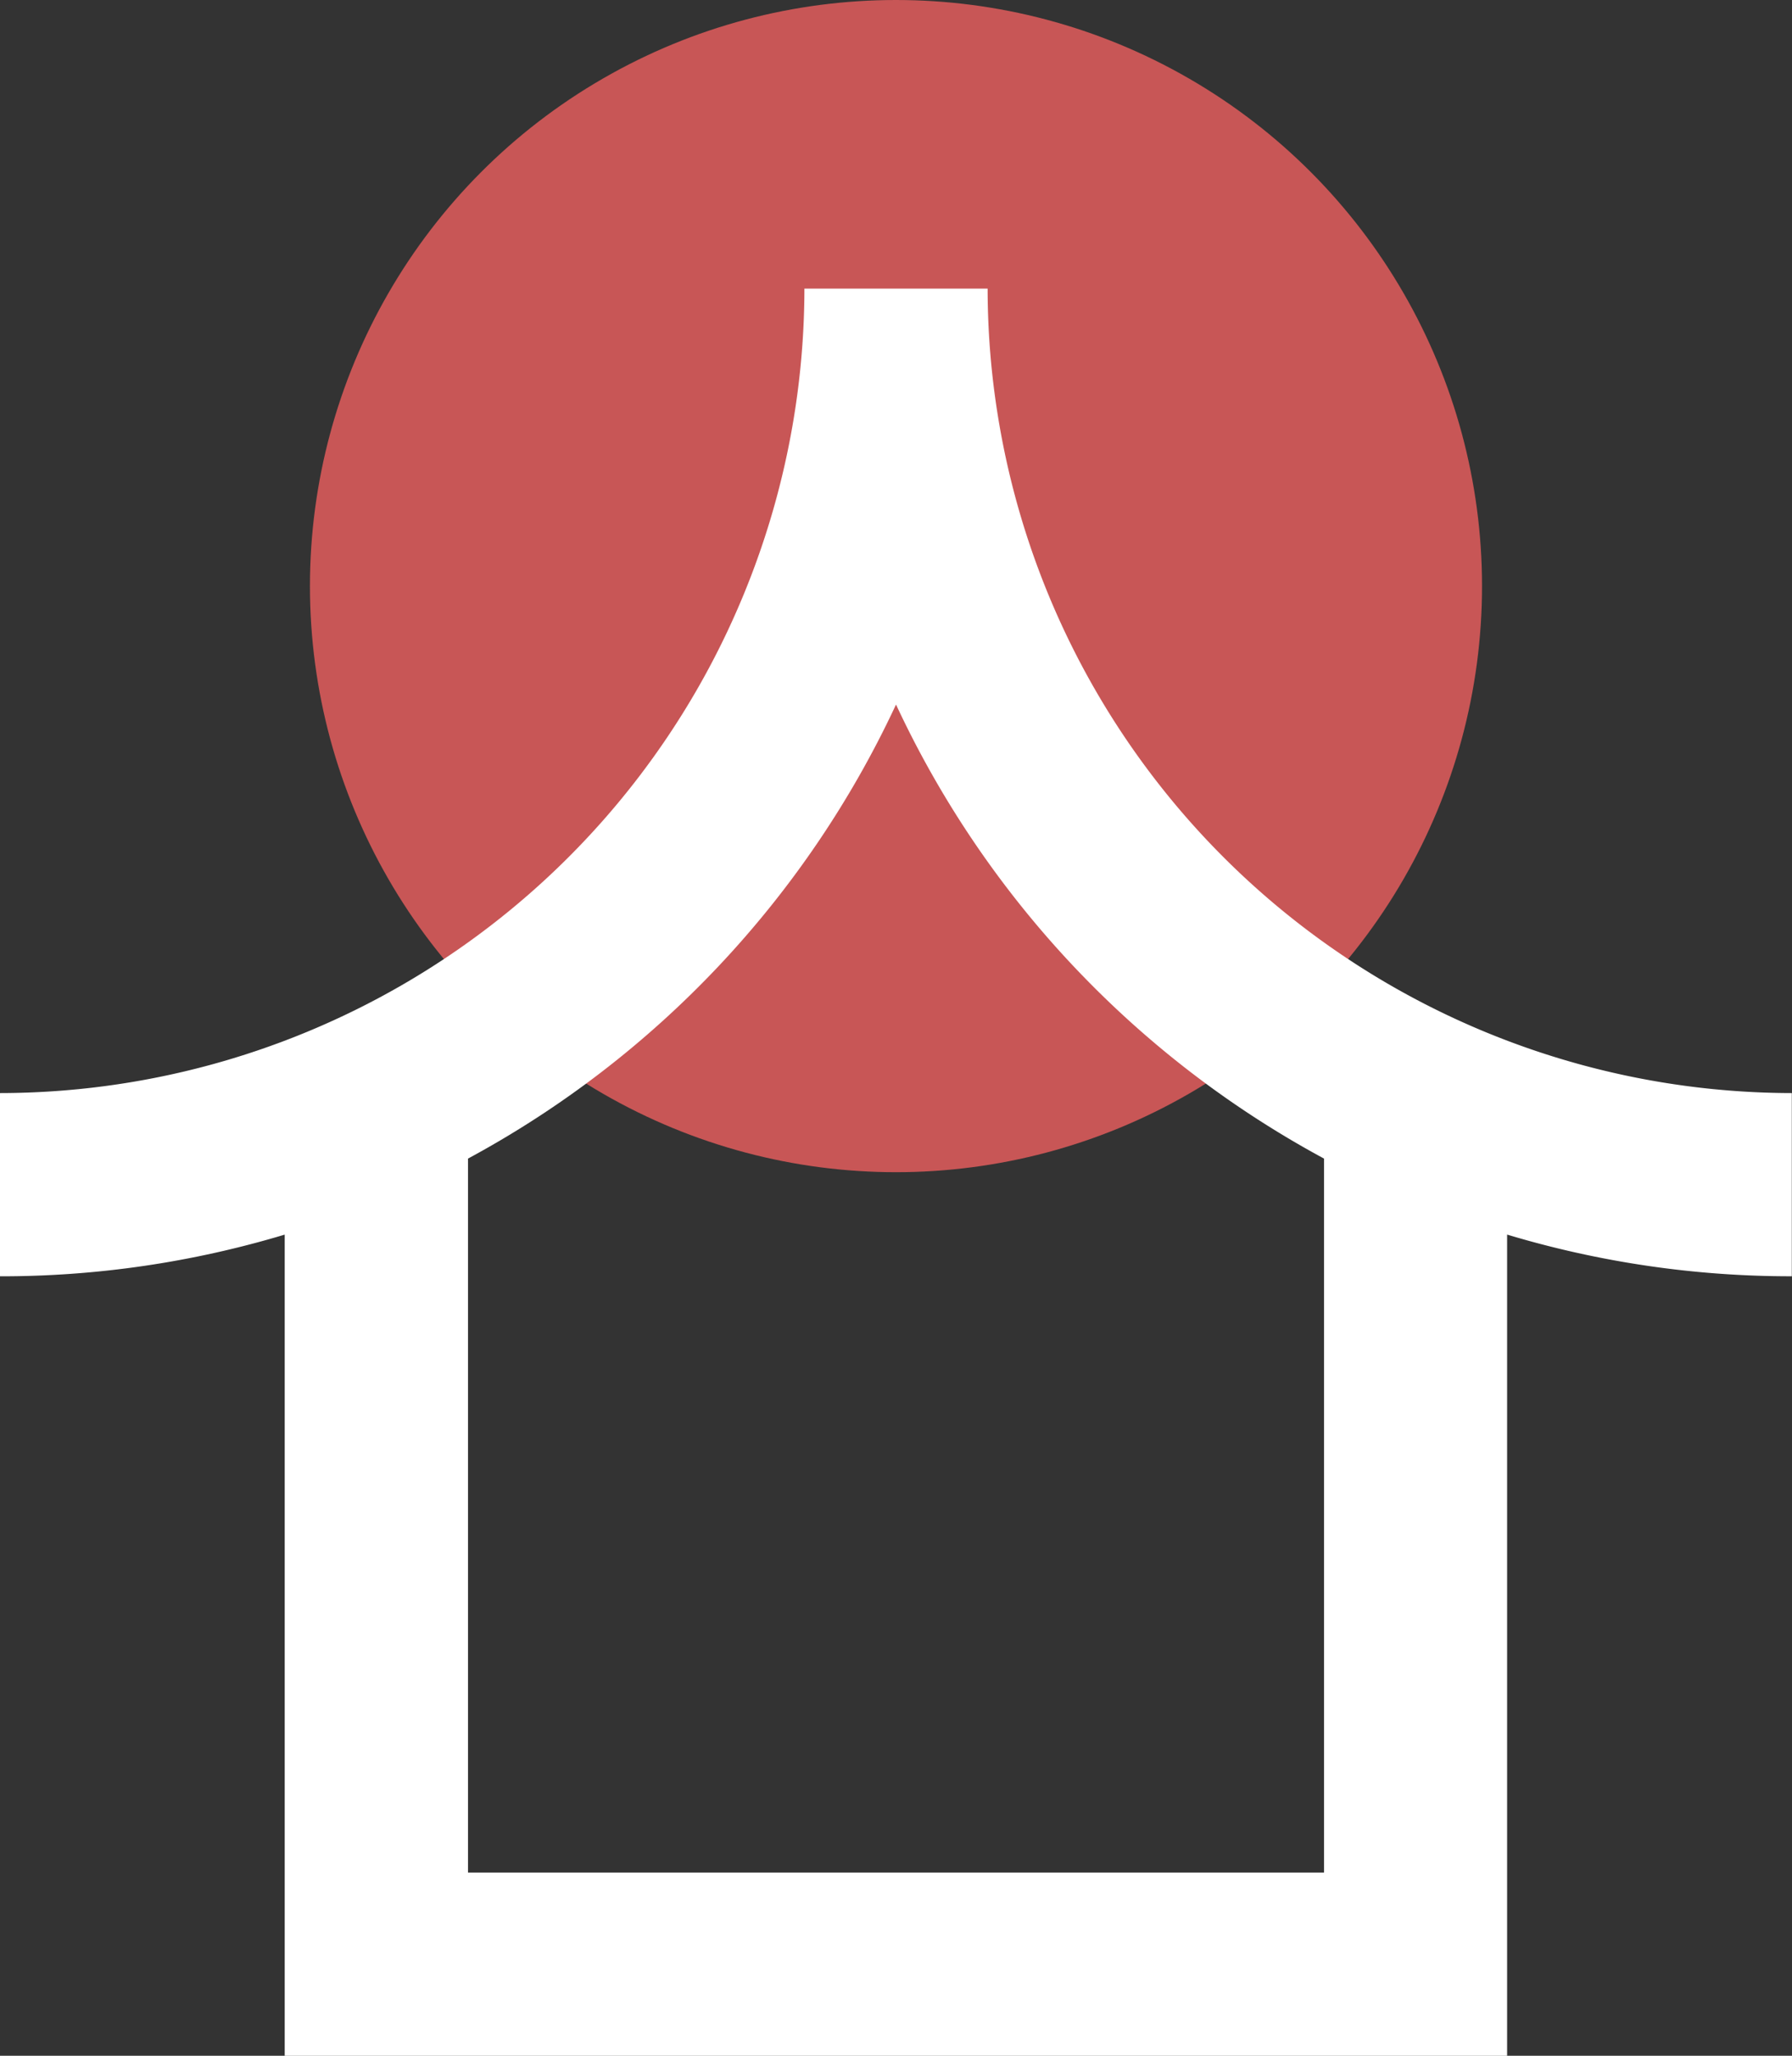
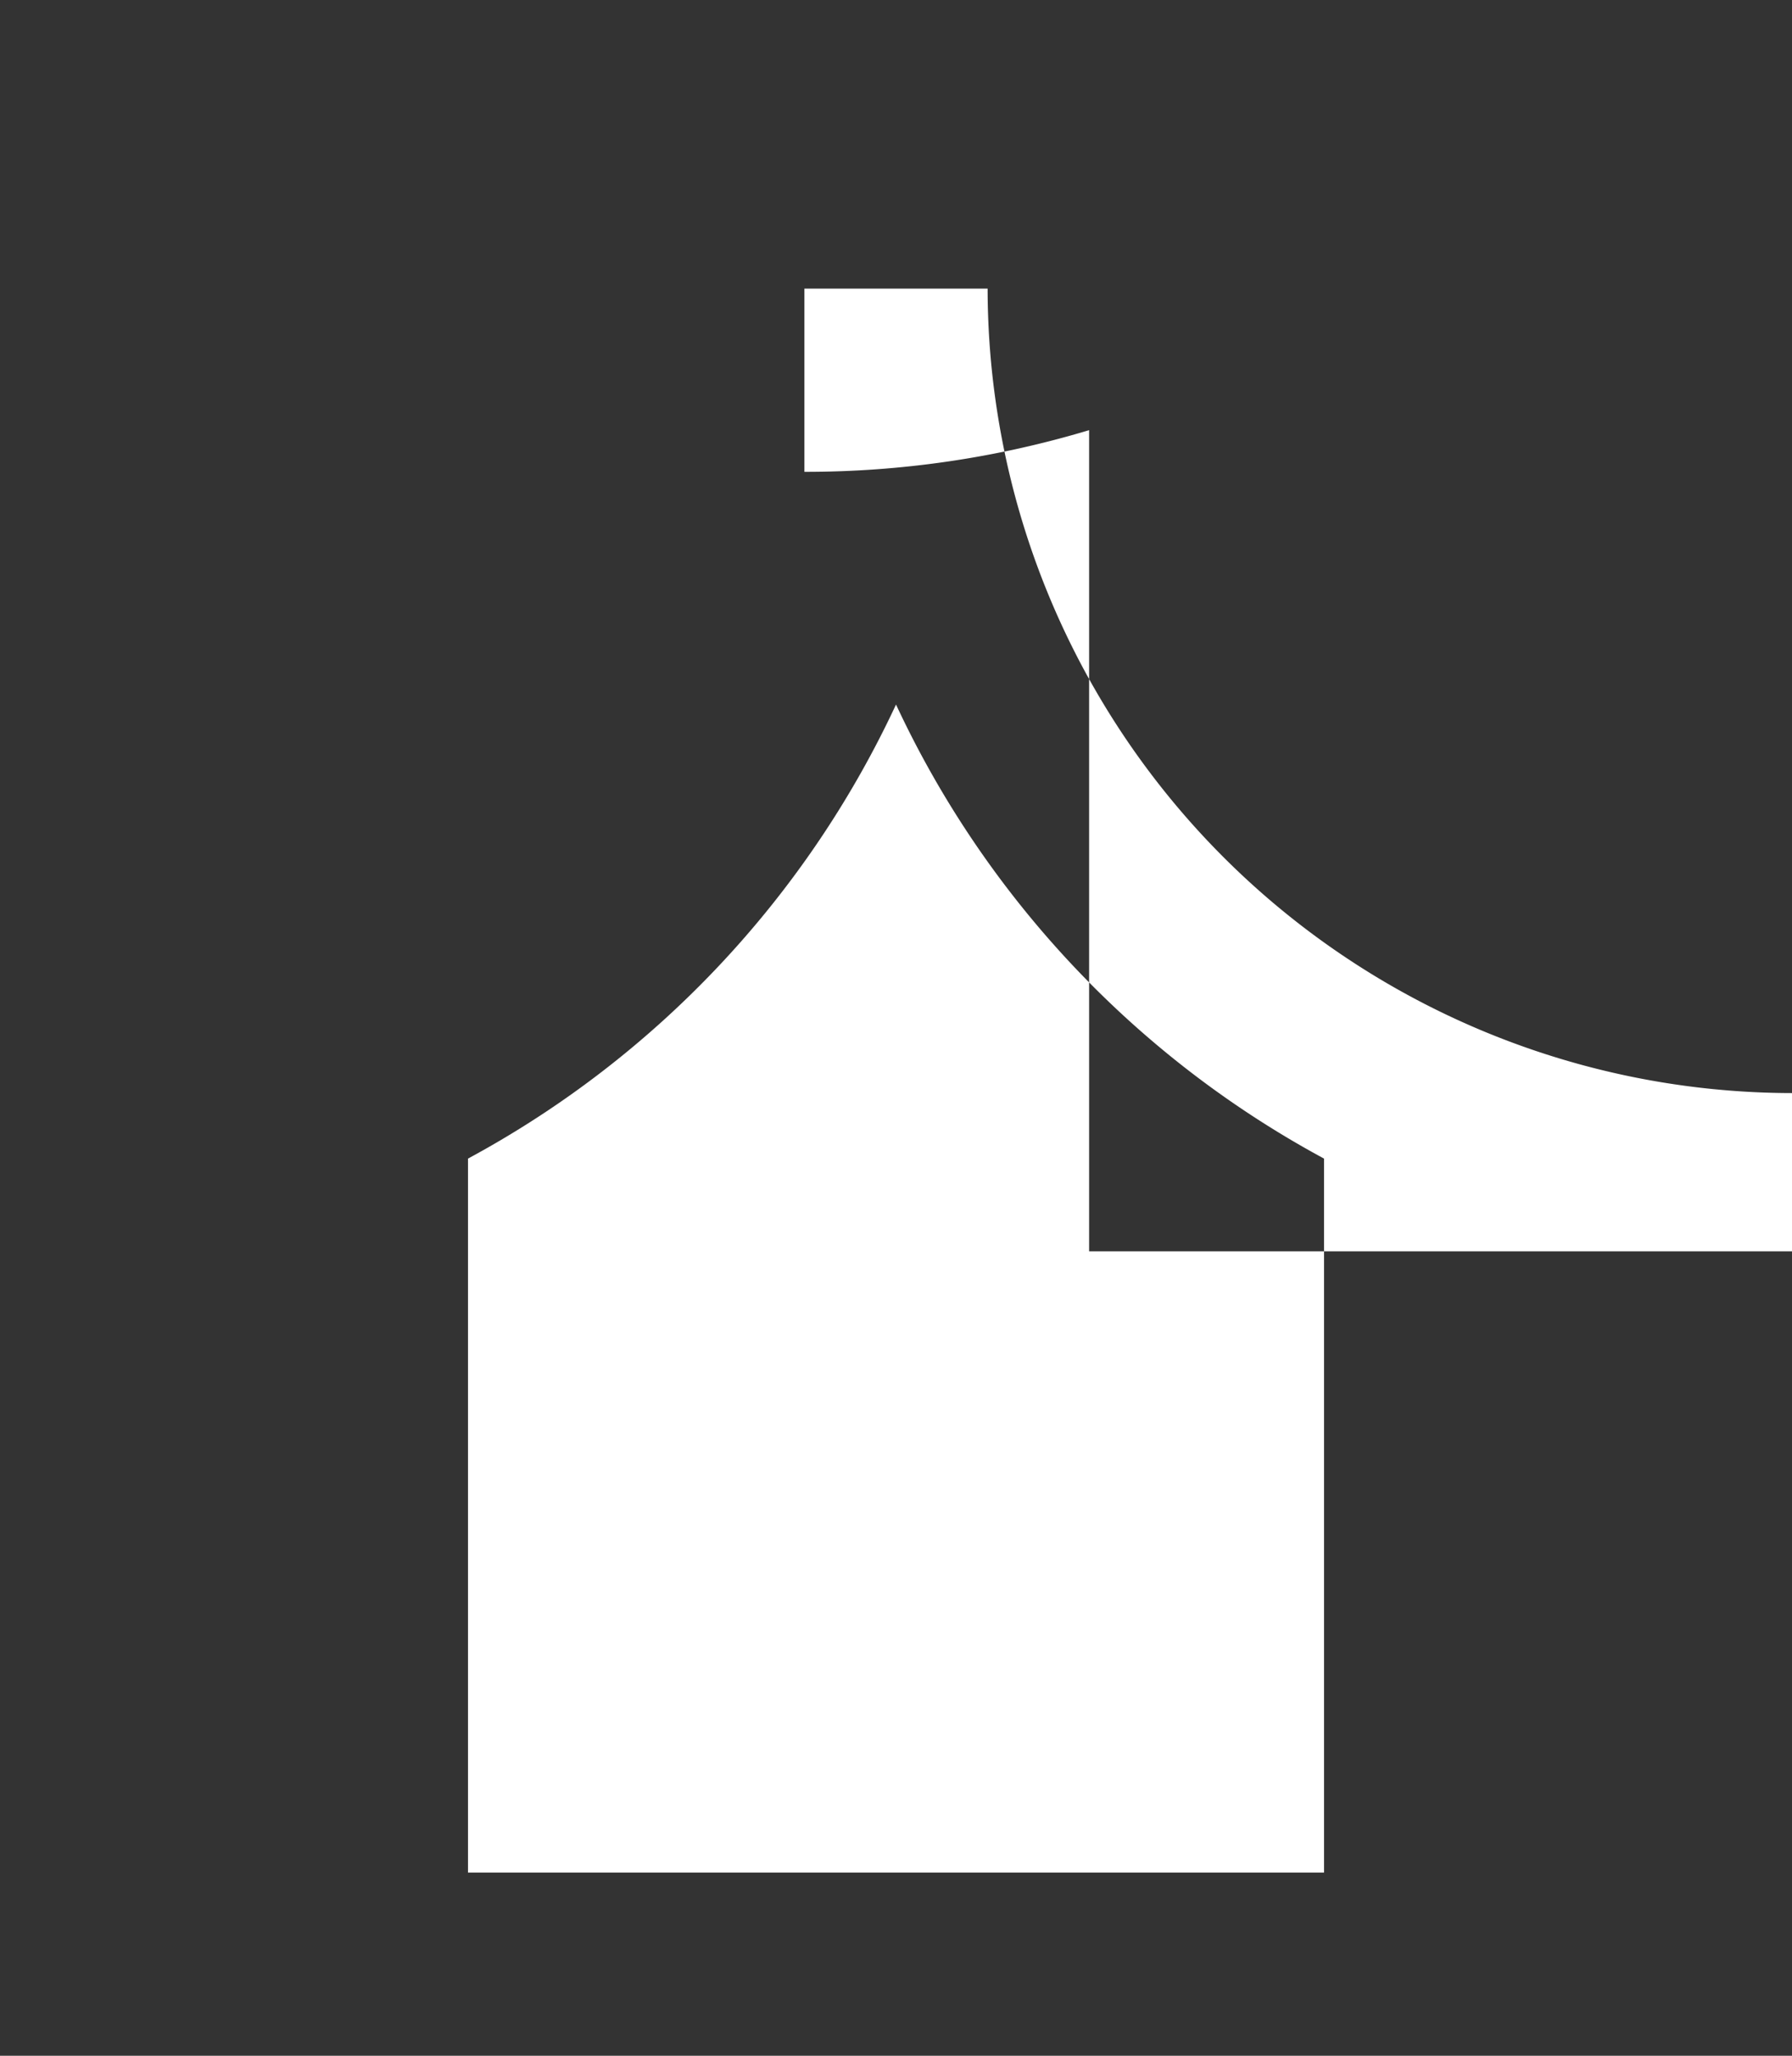
<svg xmlns="http://www.w3.org/2000/svg" width="57.279" height="65.703" viewBox="0 0 57.279 65.703">
  <rect x="0" y="0" width="57.279" height="65.703" fill="#333333" stroke="none" />
  <g id="Group_1432" data-name="Group 1432" transform="translate(-8446.3 -14056.297)">
-     <circle id="XMLID_158_" cx="18.732" cy="18.732" r="18.732" transform="translate(8456.207 14056.297)" fill="#c85656" />
-     <path id="XMLID_164_" d="M869.587,912.9a25.741,25.741,0,0,1-25.711-25.711H838.02A25.741,25.741,0,0,1,812.308,912.9v5.856a31.464,31.464,0,0,0,9.1-1.332v26.245h39.073V917.423a31.464,31.464,0,0,0,9.1,1.332V912.9Zm-42.32,24.913V914.994a31.7,31.7,0,0,0,13.681-14.512,31.7,31.7,0,0,0,13.681,14.512v22.819Z" transform="translate(7633.992 13178.332)" fill="#fff" />
+     <path id="XMLID_164_" d="M869.587,912.9a25.741,25.741,0,0,1-25.711-25.711H838.02v5.856a31.464,31.464,0,0,0,9.1-1.332v26.245h39.073V917.423a31.464,31.464,0,0,0,9.1,1.332V912.9Zm-42.32,24.913V914.994a31.7,31.7,0,0,0,13.681-14.512,31.7,31.7,0,0,0,13.681,14.512v22.819Z" transform="translate(7633.992 13178.332)" fill="#fff" />
  </g>
</svg>